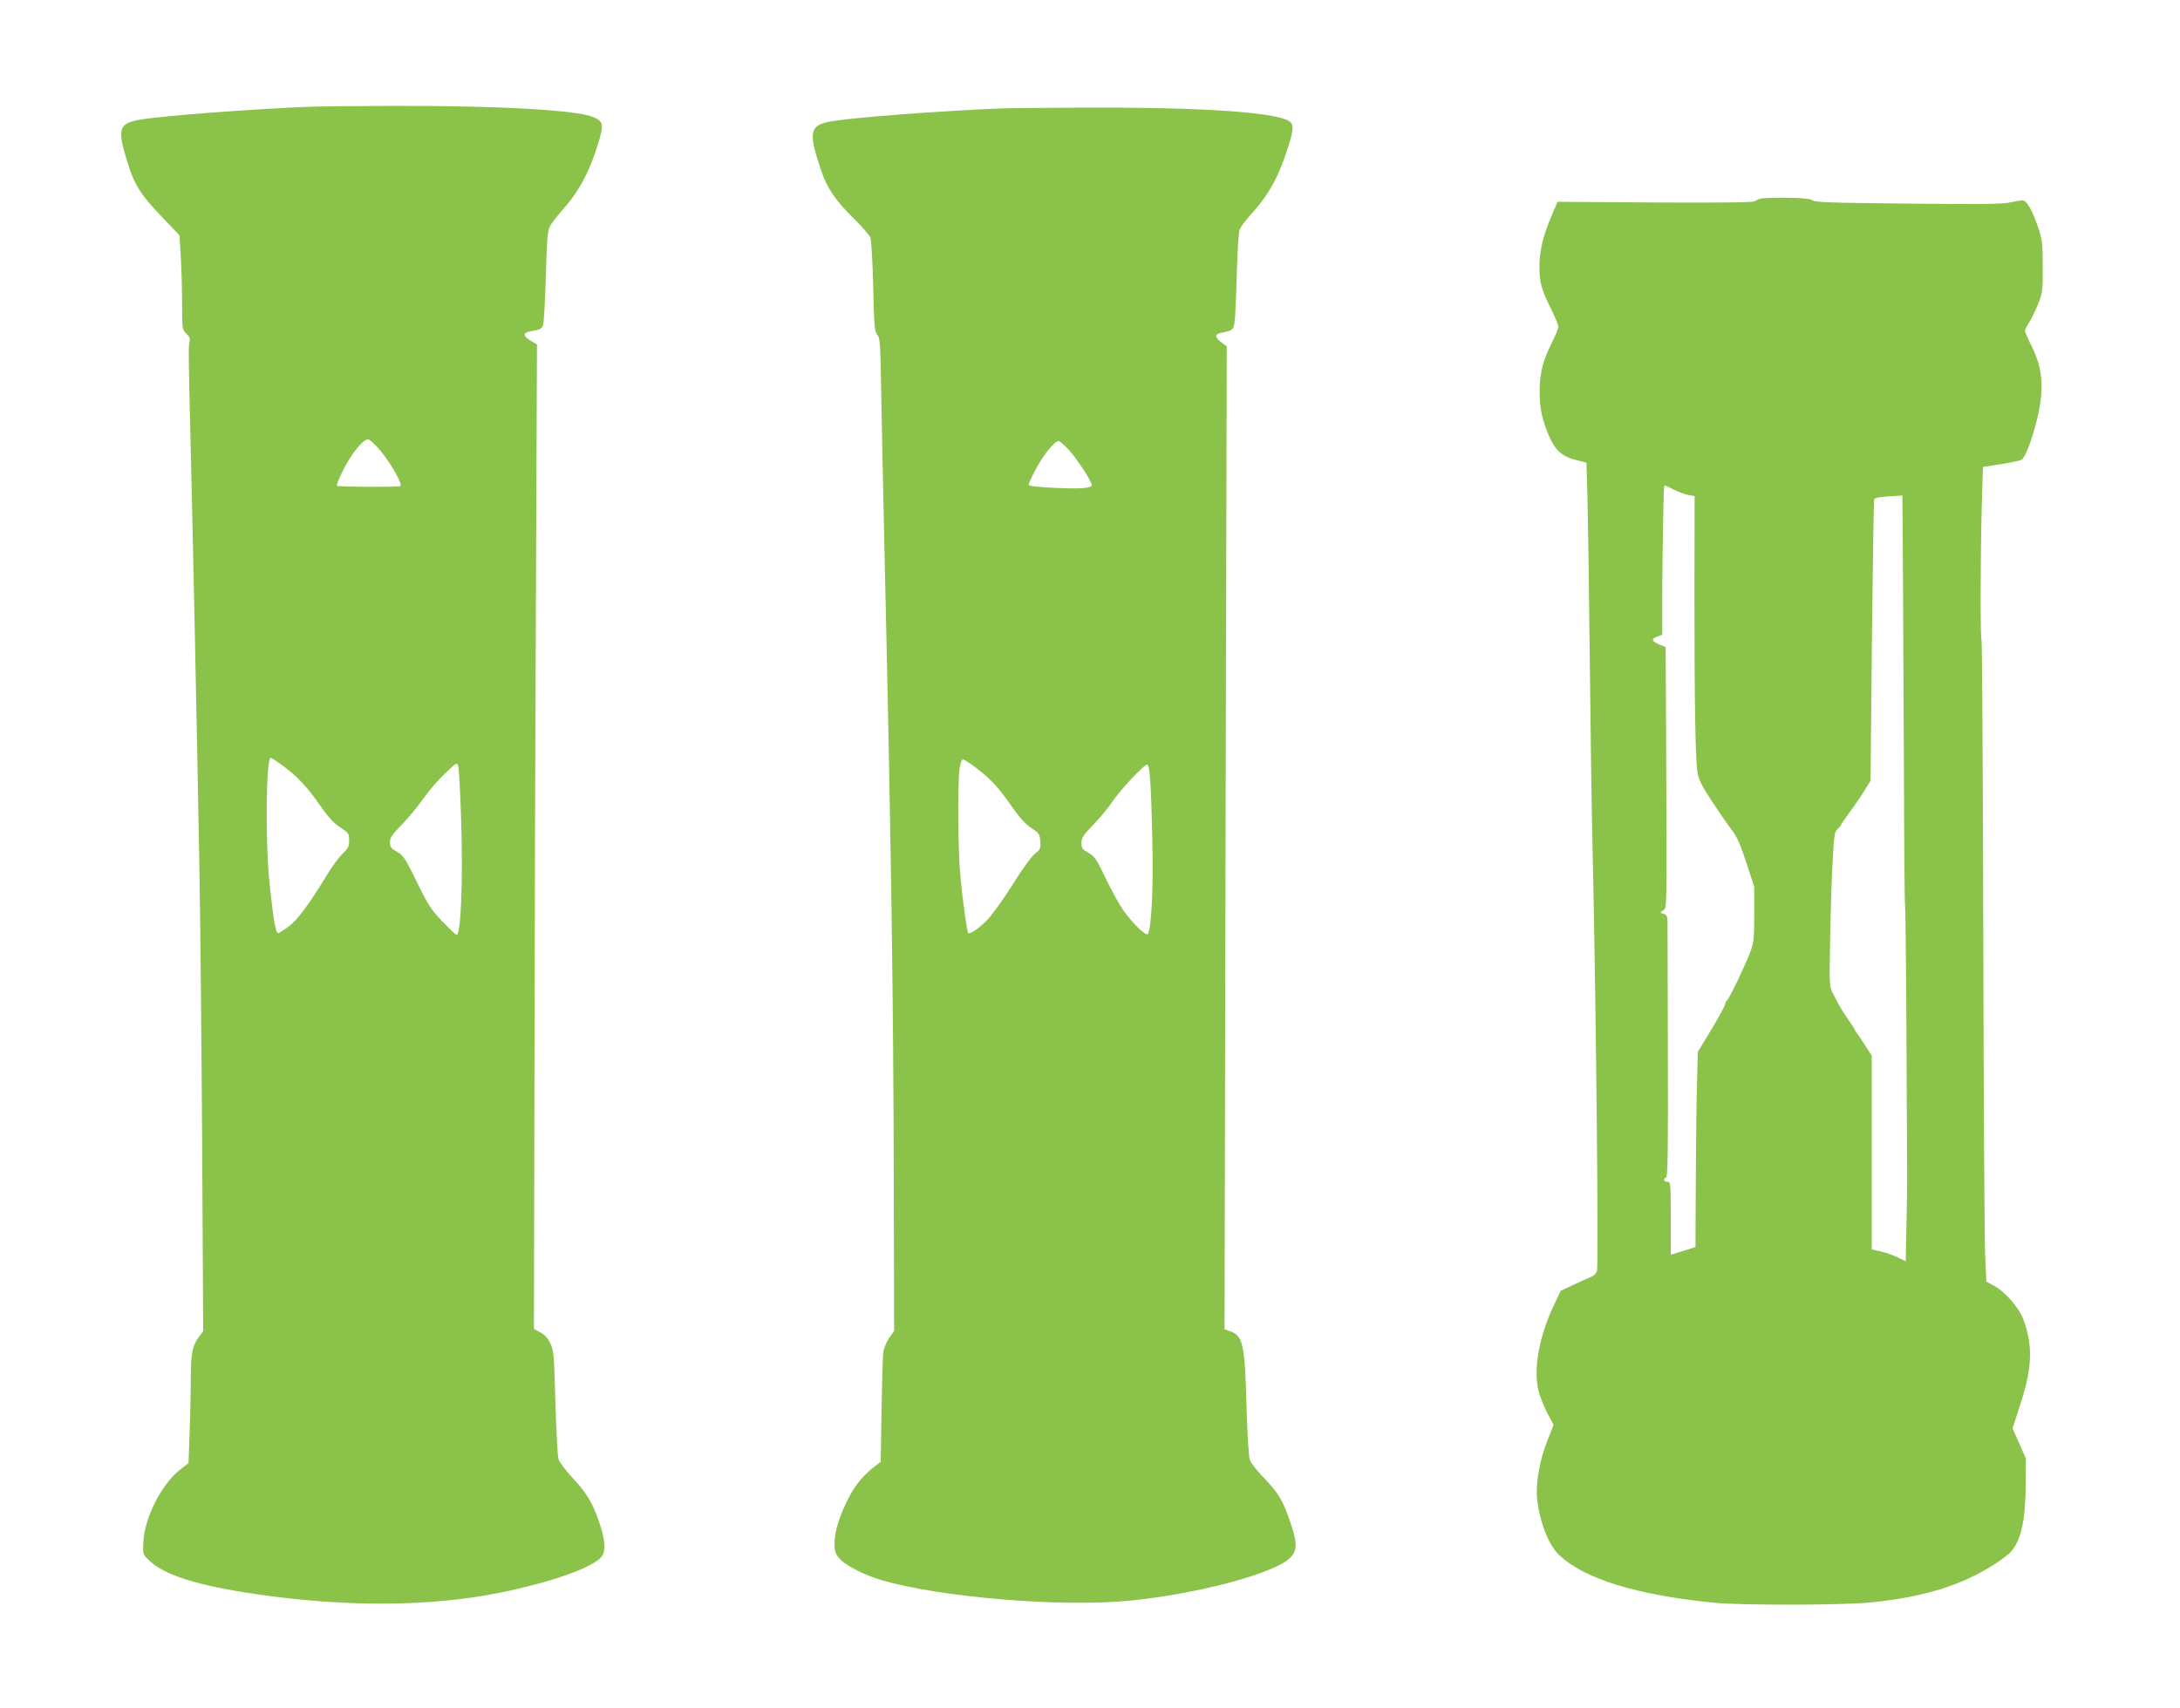
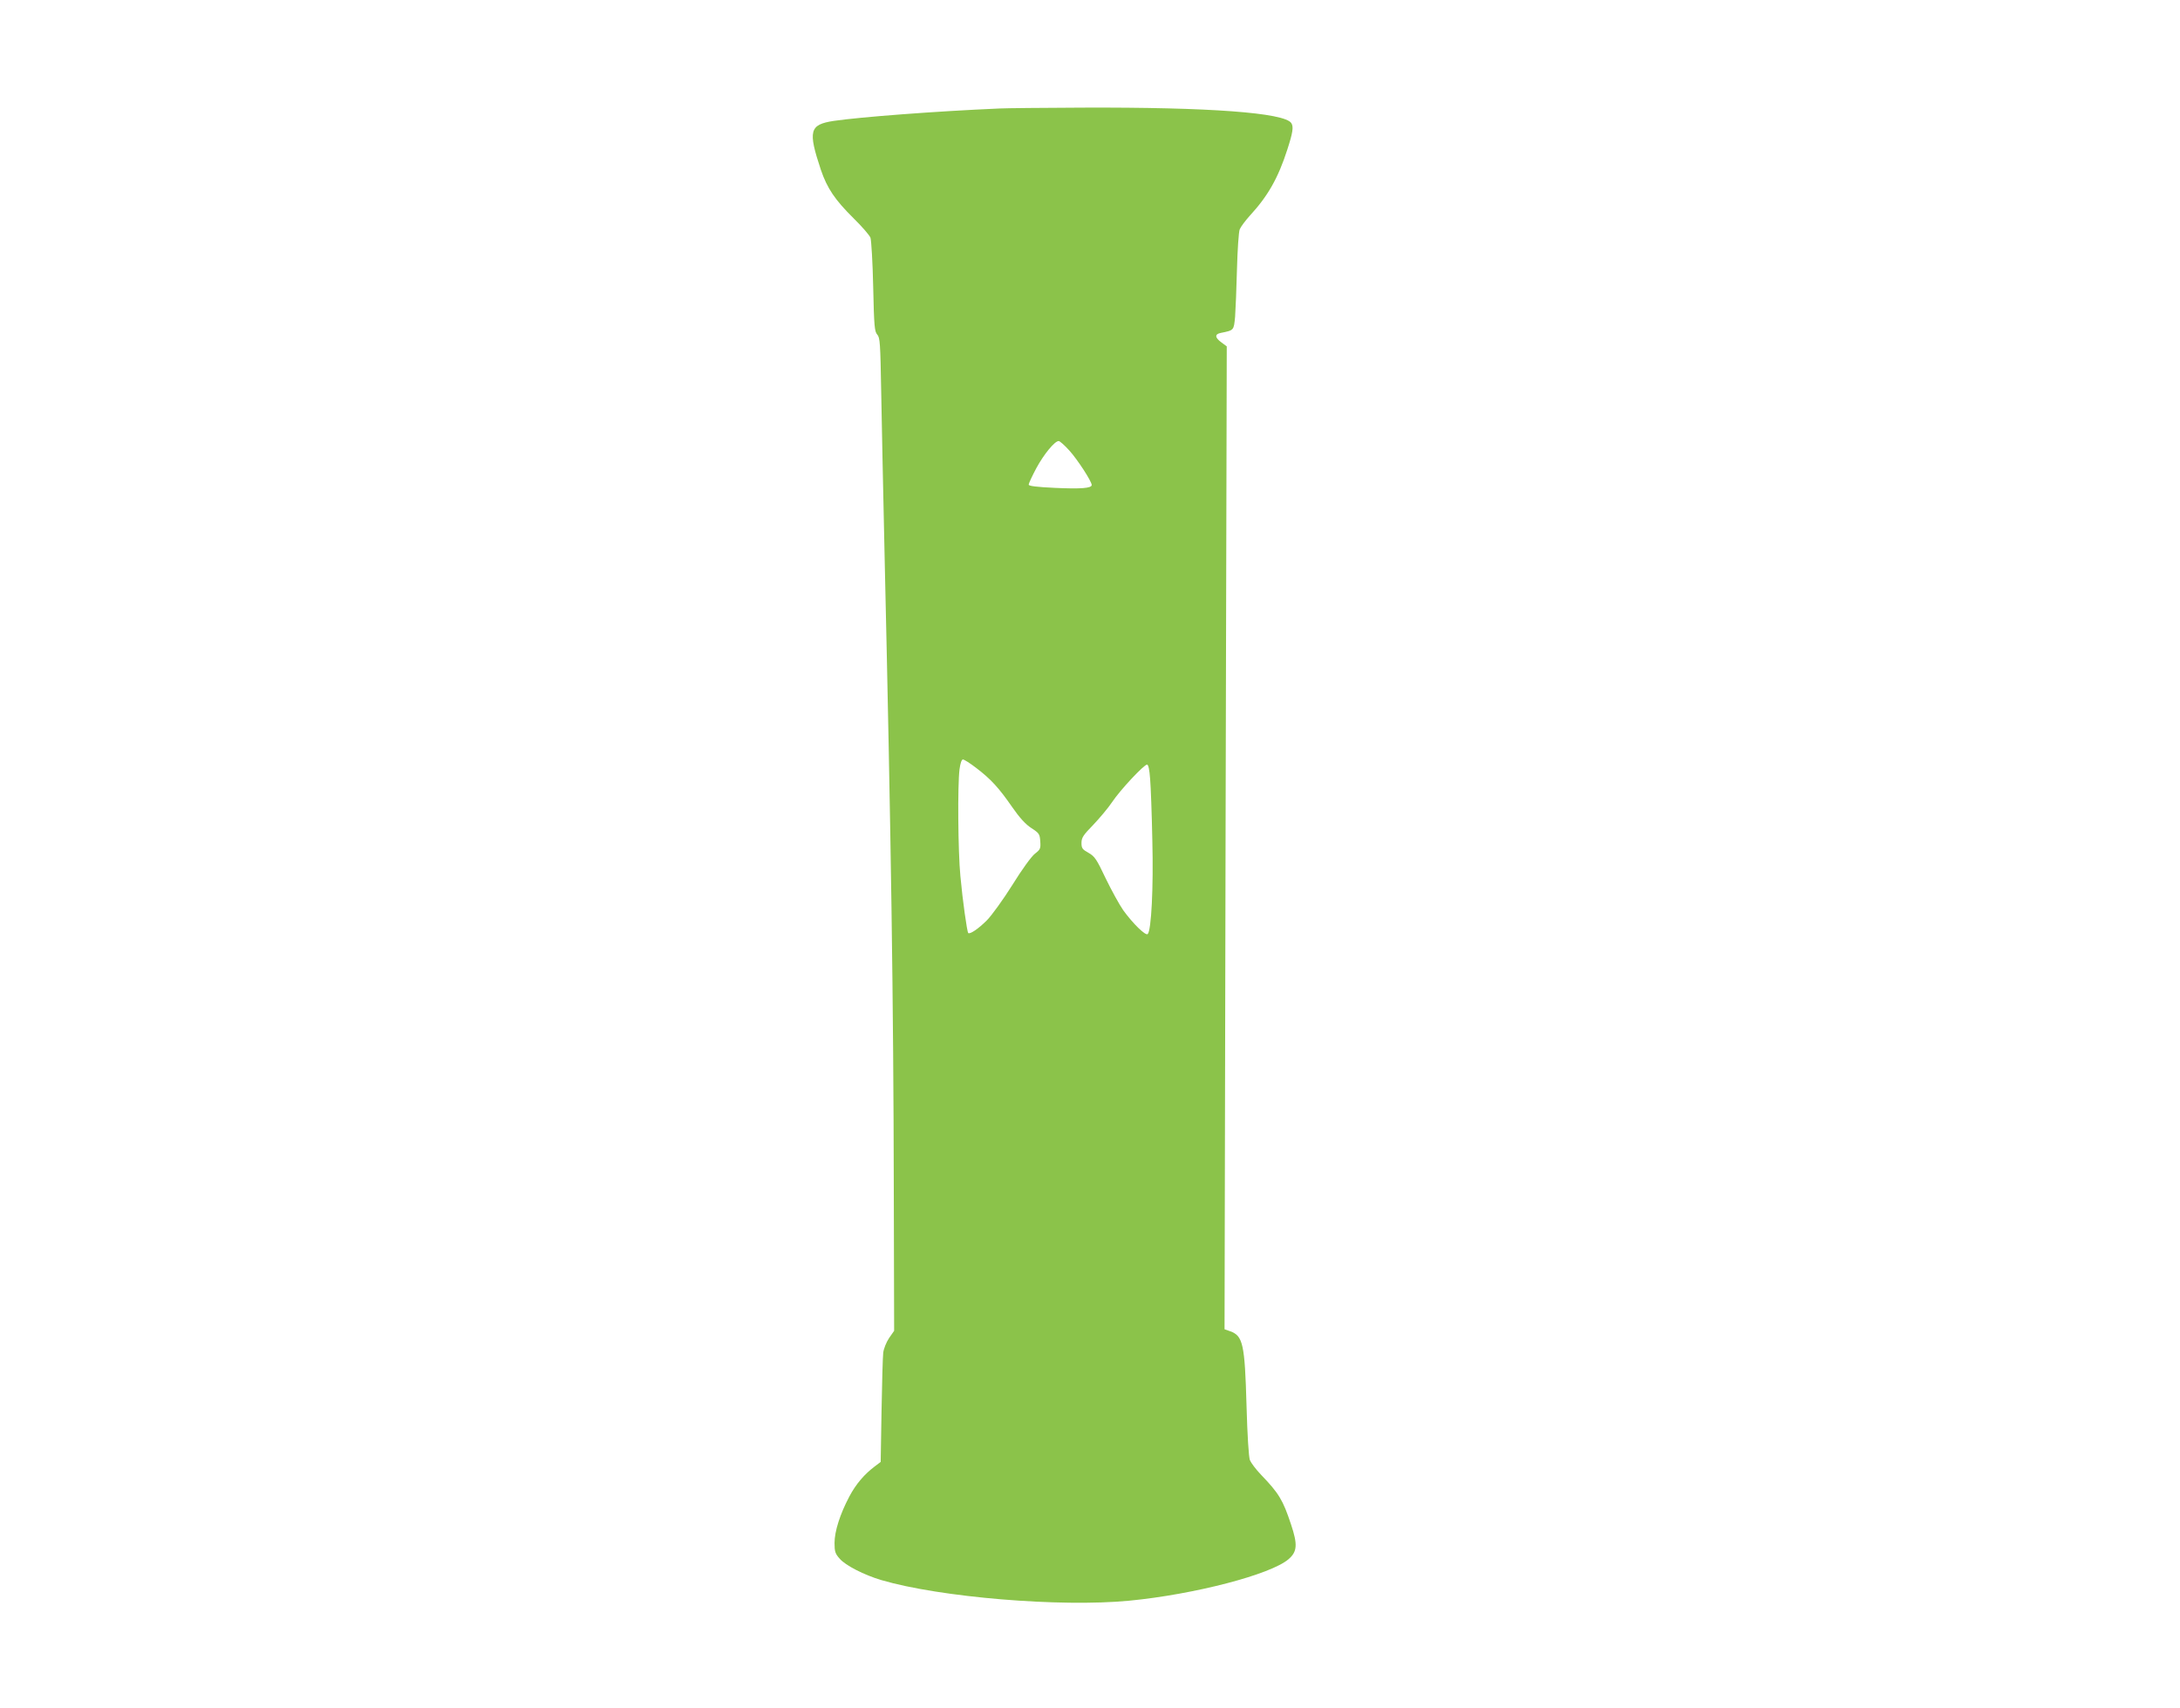
<svg xmlns="http://www.w3.org/2000/svg" version="1.0" width="1280pt" height="1003pt" viewBox="0 0 1280 1003" preserveAspectRatio="xMidYMid meet">
  <g transform="translate(0,1003) scale(0.1,-0.1)" fill="#8bc34a" stroke="none">
-     <path d="M1810 9403 c-354 -15 -836 -52 -978 -74 -134 -22 -145 -51 -88 -238 43 -144 78 -200 206 -334 l104 -109 7 -117 c4 -64 8 -188 8 -277 1 -158 1 -161 26 -184 18 -17 23 -29 18 -44 -7 -23 -7 -79 7 -636 12 -489 37 -1678 50 -2410 6 -311 13 -1060 17 -1666 l6 -1101 -25 -34 c-39 -51 -48 -100 -48 -254 0 -77 -3 -218 -7 -313 l-6 -174 -53 -41 c-105 -84 -204 -277 -212 -418 -4 -74 -4 -76 28 -107 91 -92 289 -154 651 -206 516 -74 1008 -71 1409 10 312 63 559 151 605 216 23 34 18 94 -14 191 -41 122 -73 175 -158 267 -41 44 -79 94 -84 112 -5 18 -13 169 -18 334 -7 279 -10 305 -30 346 -14 30 -33 51 -59 64 l-37 20 3 1459 c1 803 5 2104 9 2891 l6 1431 -37 22 c-47 29 -46 48 2 56 56 10 62 13 71 37 4 13 12 140 16 283 5 200 10 267 22 292 8 18 46 67 84 110 94 105 160 234 210 410 24 86 18 103 -41 127 -103 41 -589 67 -1200 64 -223 -1 -434 -3 -470 -5z m424 -2020 c63 -76 132 -198 116 -208 -10 -6 -360 -5 -372 2 -4 2 13 45 38 94 48 96 115 179 145 179 9 0 42 -30 73 -67z m-573 -1850 c84 -61 146 -128 222 -238 45 -65 77 -99 115 -124 49 -32 52 -36 52 -75 0 -36 -6 -48 -40 -81 -22 -21 -63 -77 -91 -124 -104 -171 -172 -263 -224 -302 -29 -21 -57 -39 -62 -39 -14 0 -28 80 -49 280 -27 245 -23 750 6 750 4 0 36 -21 71 -47z m1047 -328 c11 -350 -2 -665 -27 -665 -5 0 -42 36 -84 79 -66 70 -84 97 -150 233 -68 139 -79 155 -116 176 -35 20 -41 28 -41 56 0 28 12 45 68 102 37 38 93 105 124 149 30 44 88 112 128 150 72 69 73 69 81 45 4 -14 12 -160 17 -325z" />
    <path d="M5870 9393 c-373 -16 -818 -50 -975 -73 -142 -22 -152 -57 -75 -288 37 -108 82 -175 192 -284 48 -47 93 -99 99 -114 5 -16 13 -145 16 -289 5 -232 8 -262 24 -280 16 -18 18 -50 23 -335 3 -173 12 -607 20 -965 38 -1665 52 -2609 54 -3725 l2 -825 -30 -43 c-16 -24 -31 -62 -34 -85 -3 -23 -7 -177 -10 -342 l-5 -300 -33 -25 c-63 -47 -113 -106 -151 -178 -55 -104 -87 -205 -87 -273 0 -50 4 -63 30 -92 34 -40 144 -96 245 -126 344 -101 1050 -160 1455 -121 383 37 832 154 936 244 51 44 54 86 14 205 -47 142 -71 182 -176 291 -29 30 -58 69 -65 85 -7 19 -15 142 -20 322 -10 360 -21 408 -95 435 l-34 12 6 2886 7 2886 -31 23 c-39 28 -41 49 -4 56 78 16 76 14 84 95 3 41 8 167 11 280 3 113 10 218 16 233 6 15 33 51 59 80 107 116 167 222 221 390 32 99 37 133 23 154 -39 61 -482 94 -1227 91 -231 -1 -449 -3 -485 -5z m409 -2009 c48 -53 131 -181 131 -202 0 -19 -62 -24 -216 -17 -109 5 -154 11 -154 19 0 7 20 50 45 97 45 83 108 159 131 159 7 0 35 -25 63 -56z m-548 -1863 c87 -66 135 -119 211 -229 45 -65 80 -103 114 -125 46 -30 49 -35 52 -78 3 -42 0 -48 -31 -72 -20 -15 -76 -92 -133 -184 -54 -86 -122 -180 -150 -208 -49 -49 -99 -83 -109 -74 -7 8 -33 191 -46 334 -14 143 -17 537 -5 628 5 36 12 57 20 57 7 0 42 -22 77 -49z m1022 -65 c4 -45 10 -209 13 -362 7 -278 -6 -527 -27 -549 -12 -12 -87 61 -144 140 -23 33 -69 117 -103 187 -53 112 -64 129 -101 150 -36 20 -41 27 -41 58 0 30 10 46 68 105 37 39 88 99 112 135 48 72 187 220 205 220 8 0 14 -30 18 -84z" />
-     <path d="M10335 8863 c-11 -3 -26 -10 -32 -15 -9 -7 -210 -9 -585 -7 l-573 4 -36 -85 c-48 -112 -70 -203 -70 -293 -1 -93 12 -139 67 -249 24 -48 44 -96 44 -107 0 -10 -18 -54 -40 -97 -51 -102 -70 -178 -70 -281 0 -102 14 -167 55 -263 38 -87 78 -122 165 -143 l55 -14 6 -209 c3 -115 9 -526 13 -914 4 -388 11 -885 16 -1105 20 -840 37 -2476 27 -2517 -4 -16 -18 -30 -39 -38 -18 -7 -65 -29 -104 -47 l-71 -34 -41 -87 c-86 -183 -120 -376 -88 -501 9 -36 33 -94 52 -131 l36 -67 -35 -89 c-46 -113 -71 -256 -62 -343 15 -139 66 -271 128 -331 146 -141 456 -237 912 -282 162 -16 753 -15 920 2 324 32 560 108 760 247 56 39 75 59 97 103 36 73 51 174 52 350 l1 145 -39 89 -39 88 47 146 c69 213 73 341 16 495 -26 69 -108 163 -173 197 l-44 24 -7 155 c-4 86 -9 931 -11 1878 -2 948 -7 1728 -10 1733 -8 13 -7 474 1 786 l7 232 104 16 c57 9 112 20 122 26 21 11 61 113 90 231 45 179 37 303 -30 436 -21 42 -39 83 -39 91 0 7 11 29 25 50 13 20 37 69 52 107 26 66 28 79 27 220 0 136 -3 158 -27 230 -36 106 -68 160 -93 159 -10 -1 -46 -7 -79 -14 -45 -9 -189 -10 -560 -6 -550 6 -570 7 -602 24 -21 12 -255 15 -298 5z m-506 -1709 c29 -14 67 -28 86 -31 l35 -6 -1 -576 c0 -615 5 -953 17 -1041 6 -45 21 -76 82 -170 41 -63 94 -140 118 -171 33 -43 52 -86 88 -196 l46 -140 0 -161 c0 -147 -2 -167 -25 -227 -30 -80 -123 -273 -136 -281 -5 -3 -9 -12 -9 -19 0 -8 -36 -75 -80 -148 l-81 -134 -5 -184 c-3 -101 -6 -359 -7 -573 l-2 -389 -72 -23 -73 -22 0 214 c0 207 -1 214 -20 214 -22 0 -27 18 -7 25 9 4 12 160 10 738 -1 402 -2 748 -2 768 -1 29 -6 38 -23 43 -22 5 -22 6 -3 20 23 16 22 -38 18 973 l-3 573 -34 14 c-48 20 -53 35 -17 47 l31 11 0 196 c0 162 3 392 9 645 1 20 3 37 5 37 2 0 27 -12 55 -26z m1344 -441 c1 -225 4 -766 6 -1203 1 -437 4 -797 7 -801 2 -4 6 -360 8 -791 2 -431 4 -794 4 -808 0 -14 -1 -90 -2 -170 -2 -80 -4 -184 -5 -231 l-1 -86 -47 23 c-27 13 -72 29 -100 35 l-53 12 0 569 0 569 -40 62 c-21 34 -44 67 -50 74 -5 7 -10 14 -10 17 0 3 -18 31 -41 63 -22 32 -47 72 -55 88 -8 17 -24 46 -34 65 -19 33 -19 51 -14 325 3 160 9 364 15 455 8 146 11 167 29 182 11 9 20 20 20 24 0 4 24 39 53 78 29 39 68 96 86 126 l34 55 8 820 c5 451 11 825 13 832 4 11 36 16 133 21 l33 2 3 -407z" />
  </g>
</svg>